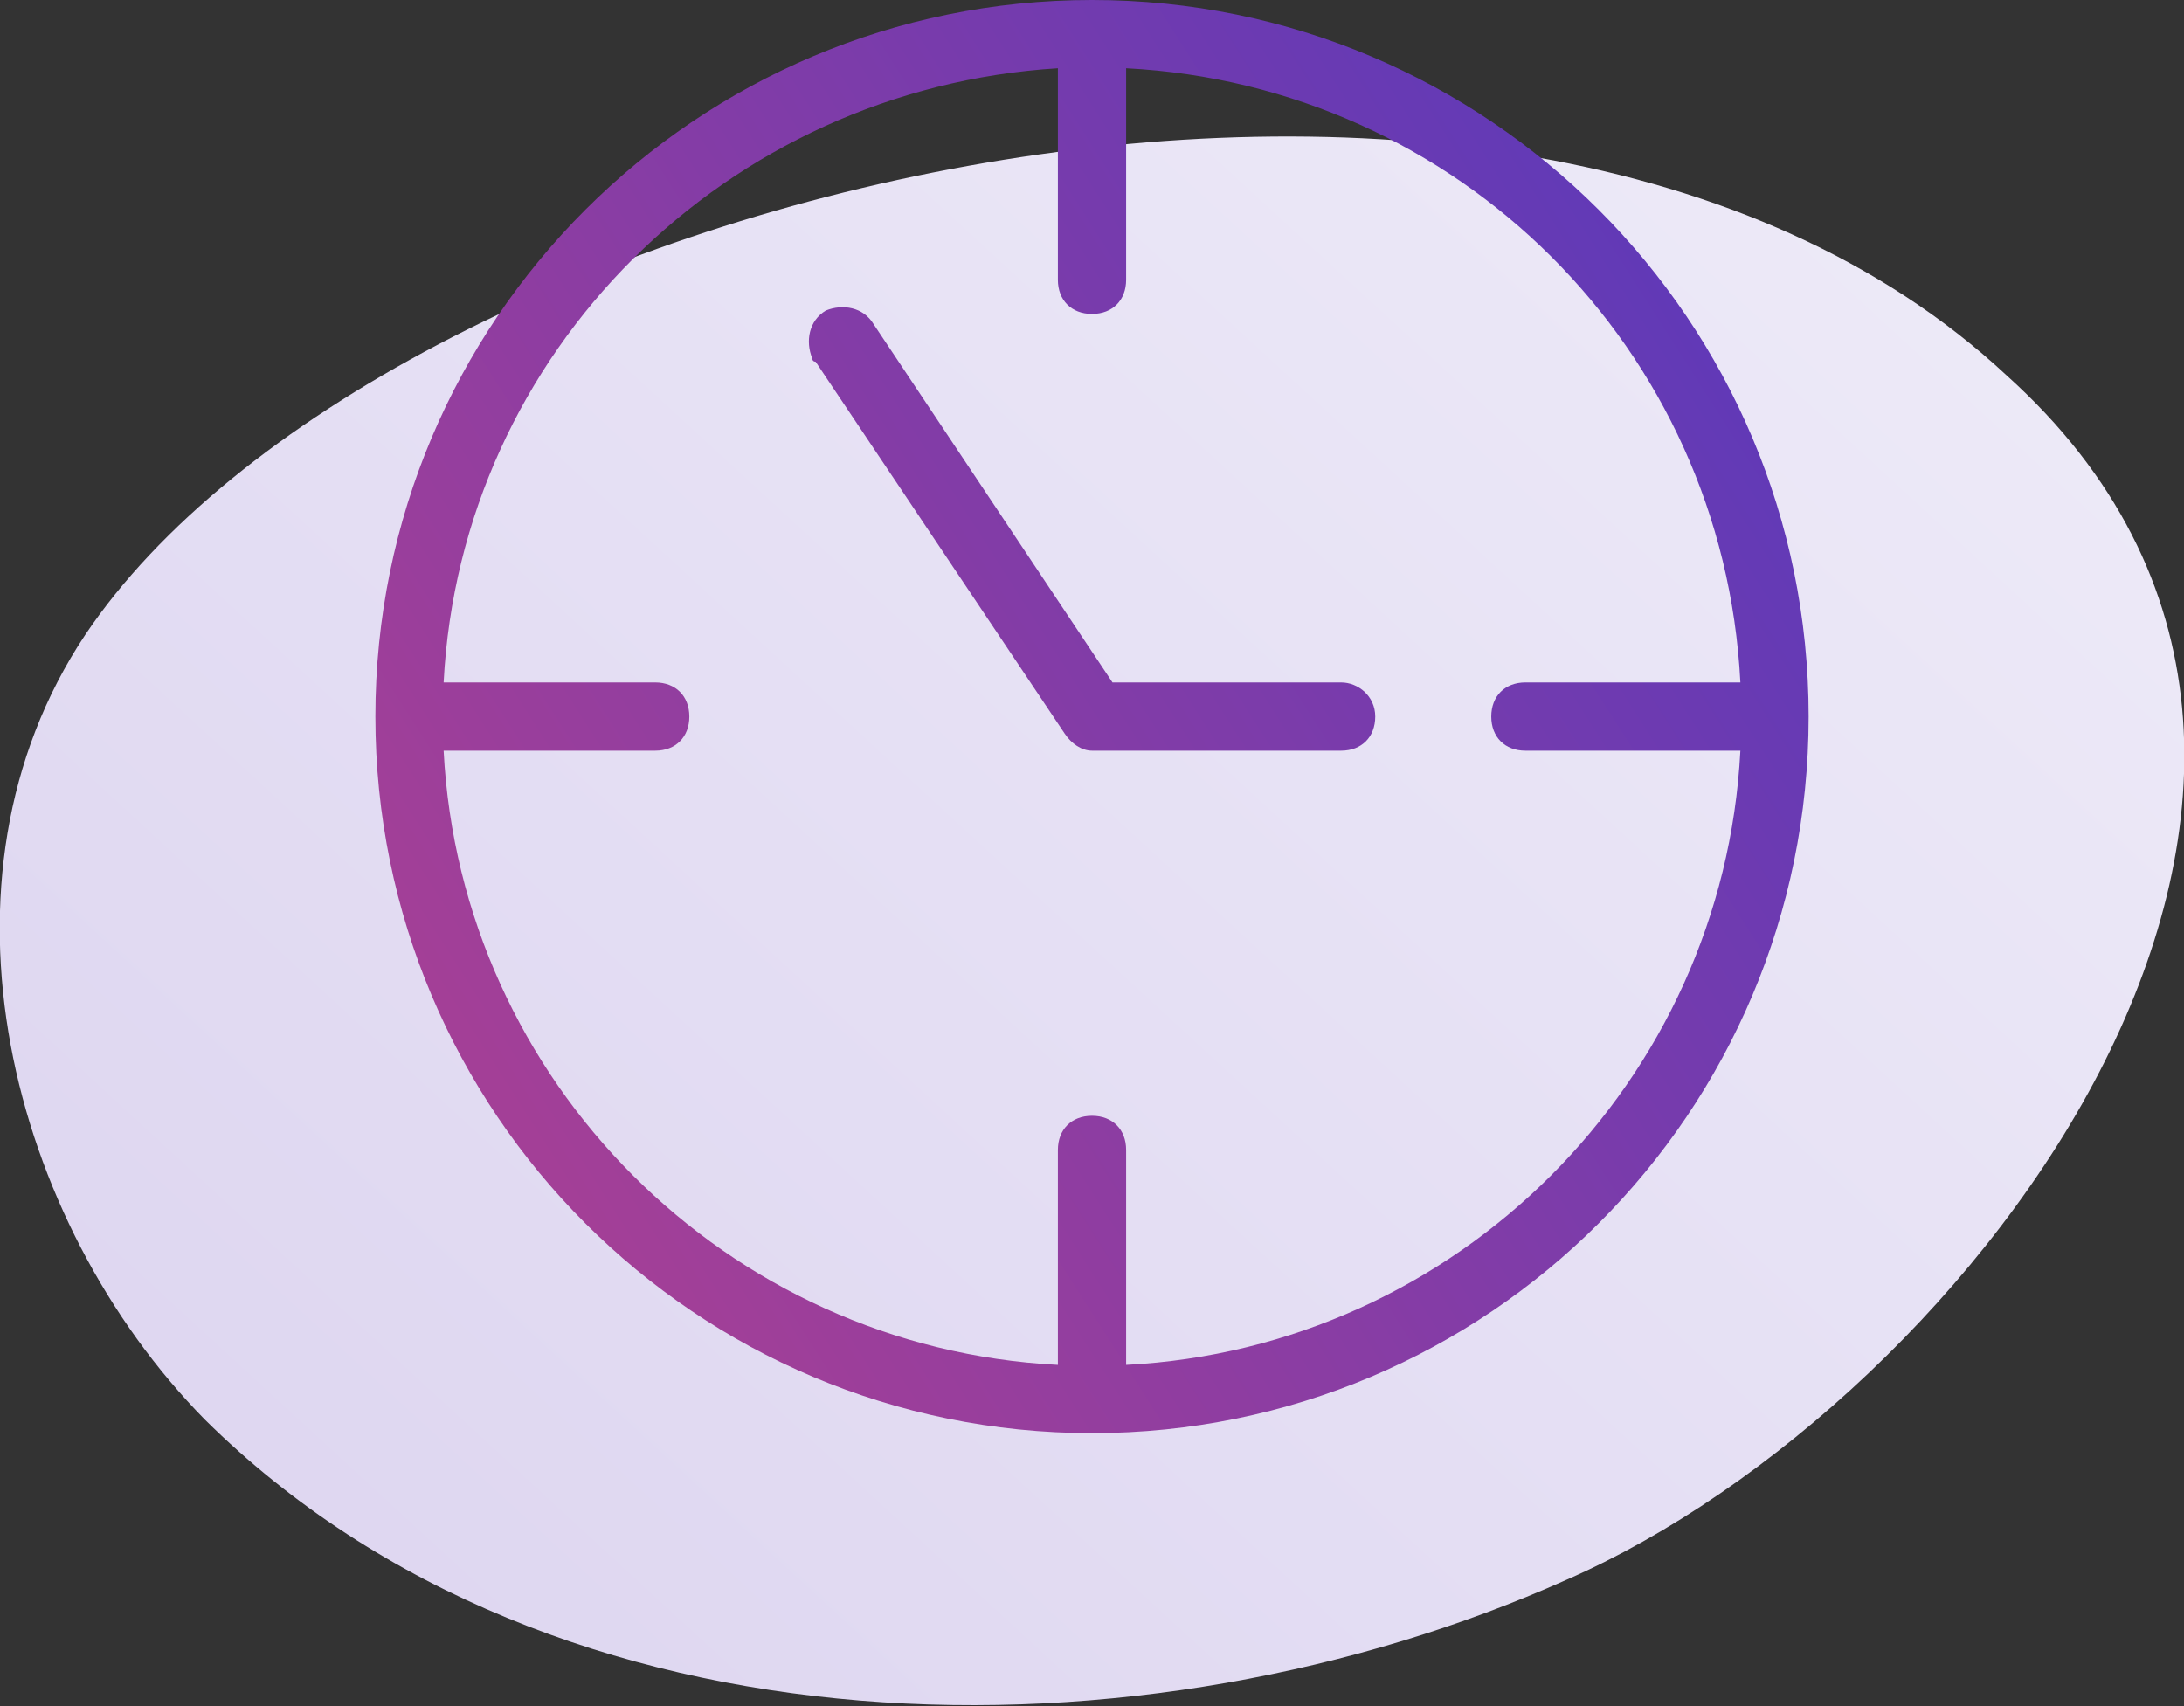
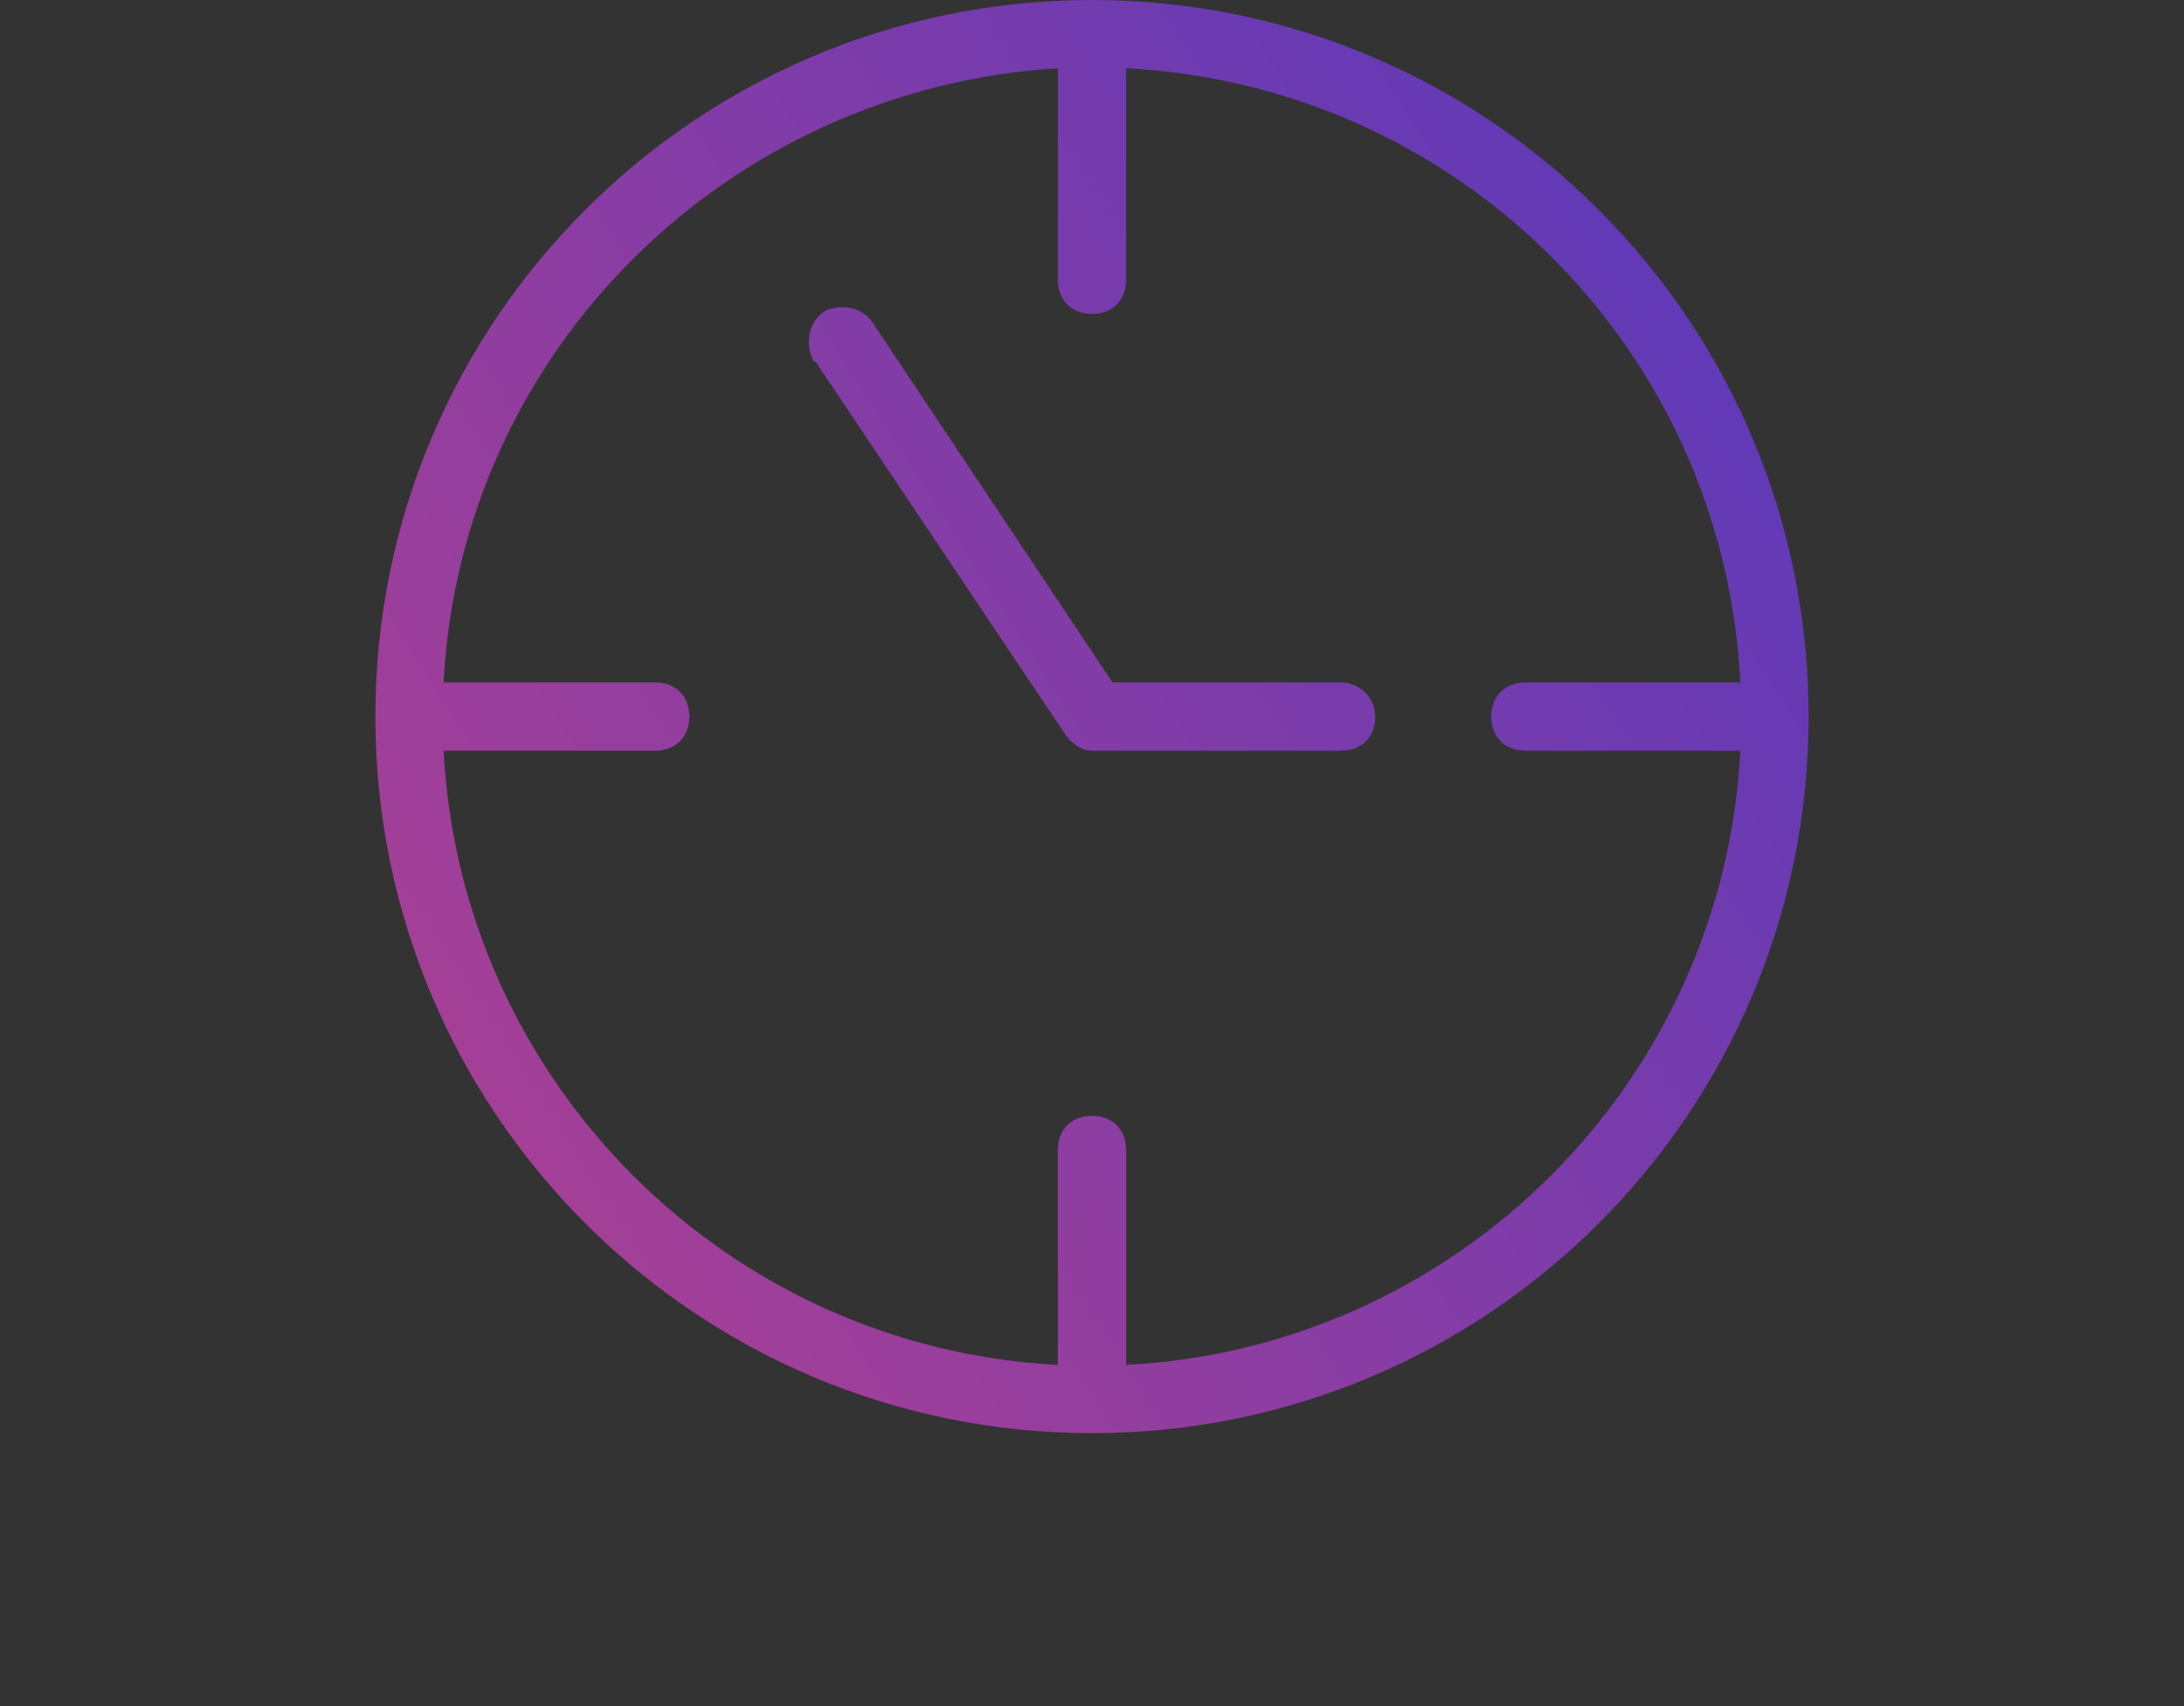
<svg xmlns="http://www.w3.org/2000/svg" version="1.1" id="Layer_1" x="0px" y="0px" viewBox="0 0 64 50" style="enable-background:new 0 0 64 50;" xml:space="preserve">
  <rect x="0" y="0" width="64" height="50" fill="#333333" stroke="none" />
  <style type="text/css">
	.st0{fill:url(#SVGID_1_);}
	.st1{fill:url(#SVGID_2_);}
	.st2{fill:url(#SVGID_3_);}
</style>
  <title>PINK</title>
  <linearGradient id="SVGID_1_" gradientUnits="userSpaceOnUse" x1="7.921" y1="39.851" x2="56.201" y2="-12.649" gradientTransform="matrix(1 0 0 1 0 12)">
    <stop offset="0" style="stop-color:#DDD5F0" />
    <stop offset="1" style="stop-color:#EEEBF8" />
  </linearGradient>
-   <path class="st0" d="M58.8,11C44.1-2.7,11.1,5.8,2.5,18.6c-4.8,7.2-2.2,17.2,3.5,23c10.3,10.2,27.6,10.2,39.9,4.7  C57.8,41.1,71.8,22.7,58.8,11z" />
  <linearGradient id="SVGID_2_" gradientUnits="userSpaceOnUse" x1="14.689" y1="19.921" x2="52.189" y2="43.921" gradientTransform="matrix(1 0 0 -1 0 52)">
    <stop offset="0" style="stop-color:#A33F97" />
    <stop offset="1" style="stop-color:#5D39B9" />
  </linearGradient>
  <path class="st1" d="M32,0C20.4,0,11,9.4,11,21s9.4,21,21,21s21-9.4,21-21S43.6,0,32,0z M33,40v-6.3c0-0.6-0.4-1-1-1s-1,0.4-1,1V40  c-9.7-0.5-17.5-8.3-18-18h6.2c0.6,0,1-0.4,1-1s-0.4-1-1-1h-6.2c0.5-9.7,8.3-17.4,18-18v6.2c0,0.6,0.4,1,1,1s1-0.4,1-1V2  c9.7,0.5,17.5,8.2,18,18h-6.3c-0.6,0-1,0.4-1,1s0.4,1,1,1H51C50.5,31.7,42.7,39.5,33,40z" />
  <linearGradient id="SVGID_3_" gradientUnits="userSpaceOnUse" x1="12.194" y1="23.816" x2="49.694" y2="47.816" gradientTransform="matrix(1 0 0 -1 0 52)">
    <stop offset="0" style="stop-color:#A33F97" />
    <stop offset="1" style="stop-color:#5D39B9" />
  </linearGradient>
  <path class="st2" d="M39.3,20h-6.7l-7-10.5c-0.3-0.5-0.9-0.6-1.4-0.4c-0.5,0.3-0.6,0.9-0.4,1.4c0,0,0,0.1,0.1,0.1l7.3,10.9  c0.2,0.3,0.5,0.5,0.8,0.5h7.3c0.6,0,1-0.4,1-1S39.8,20,39.3,20z" />
</svg>